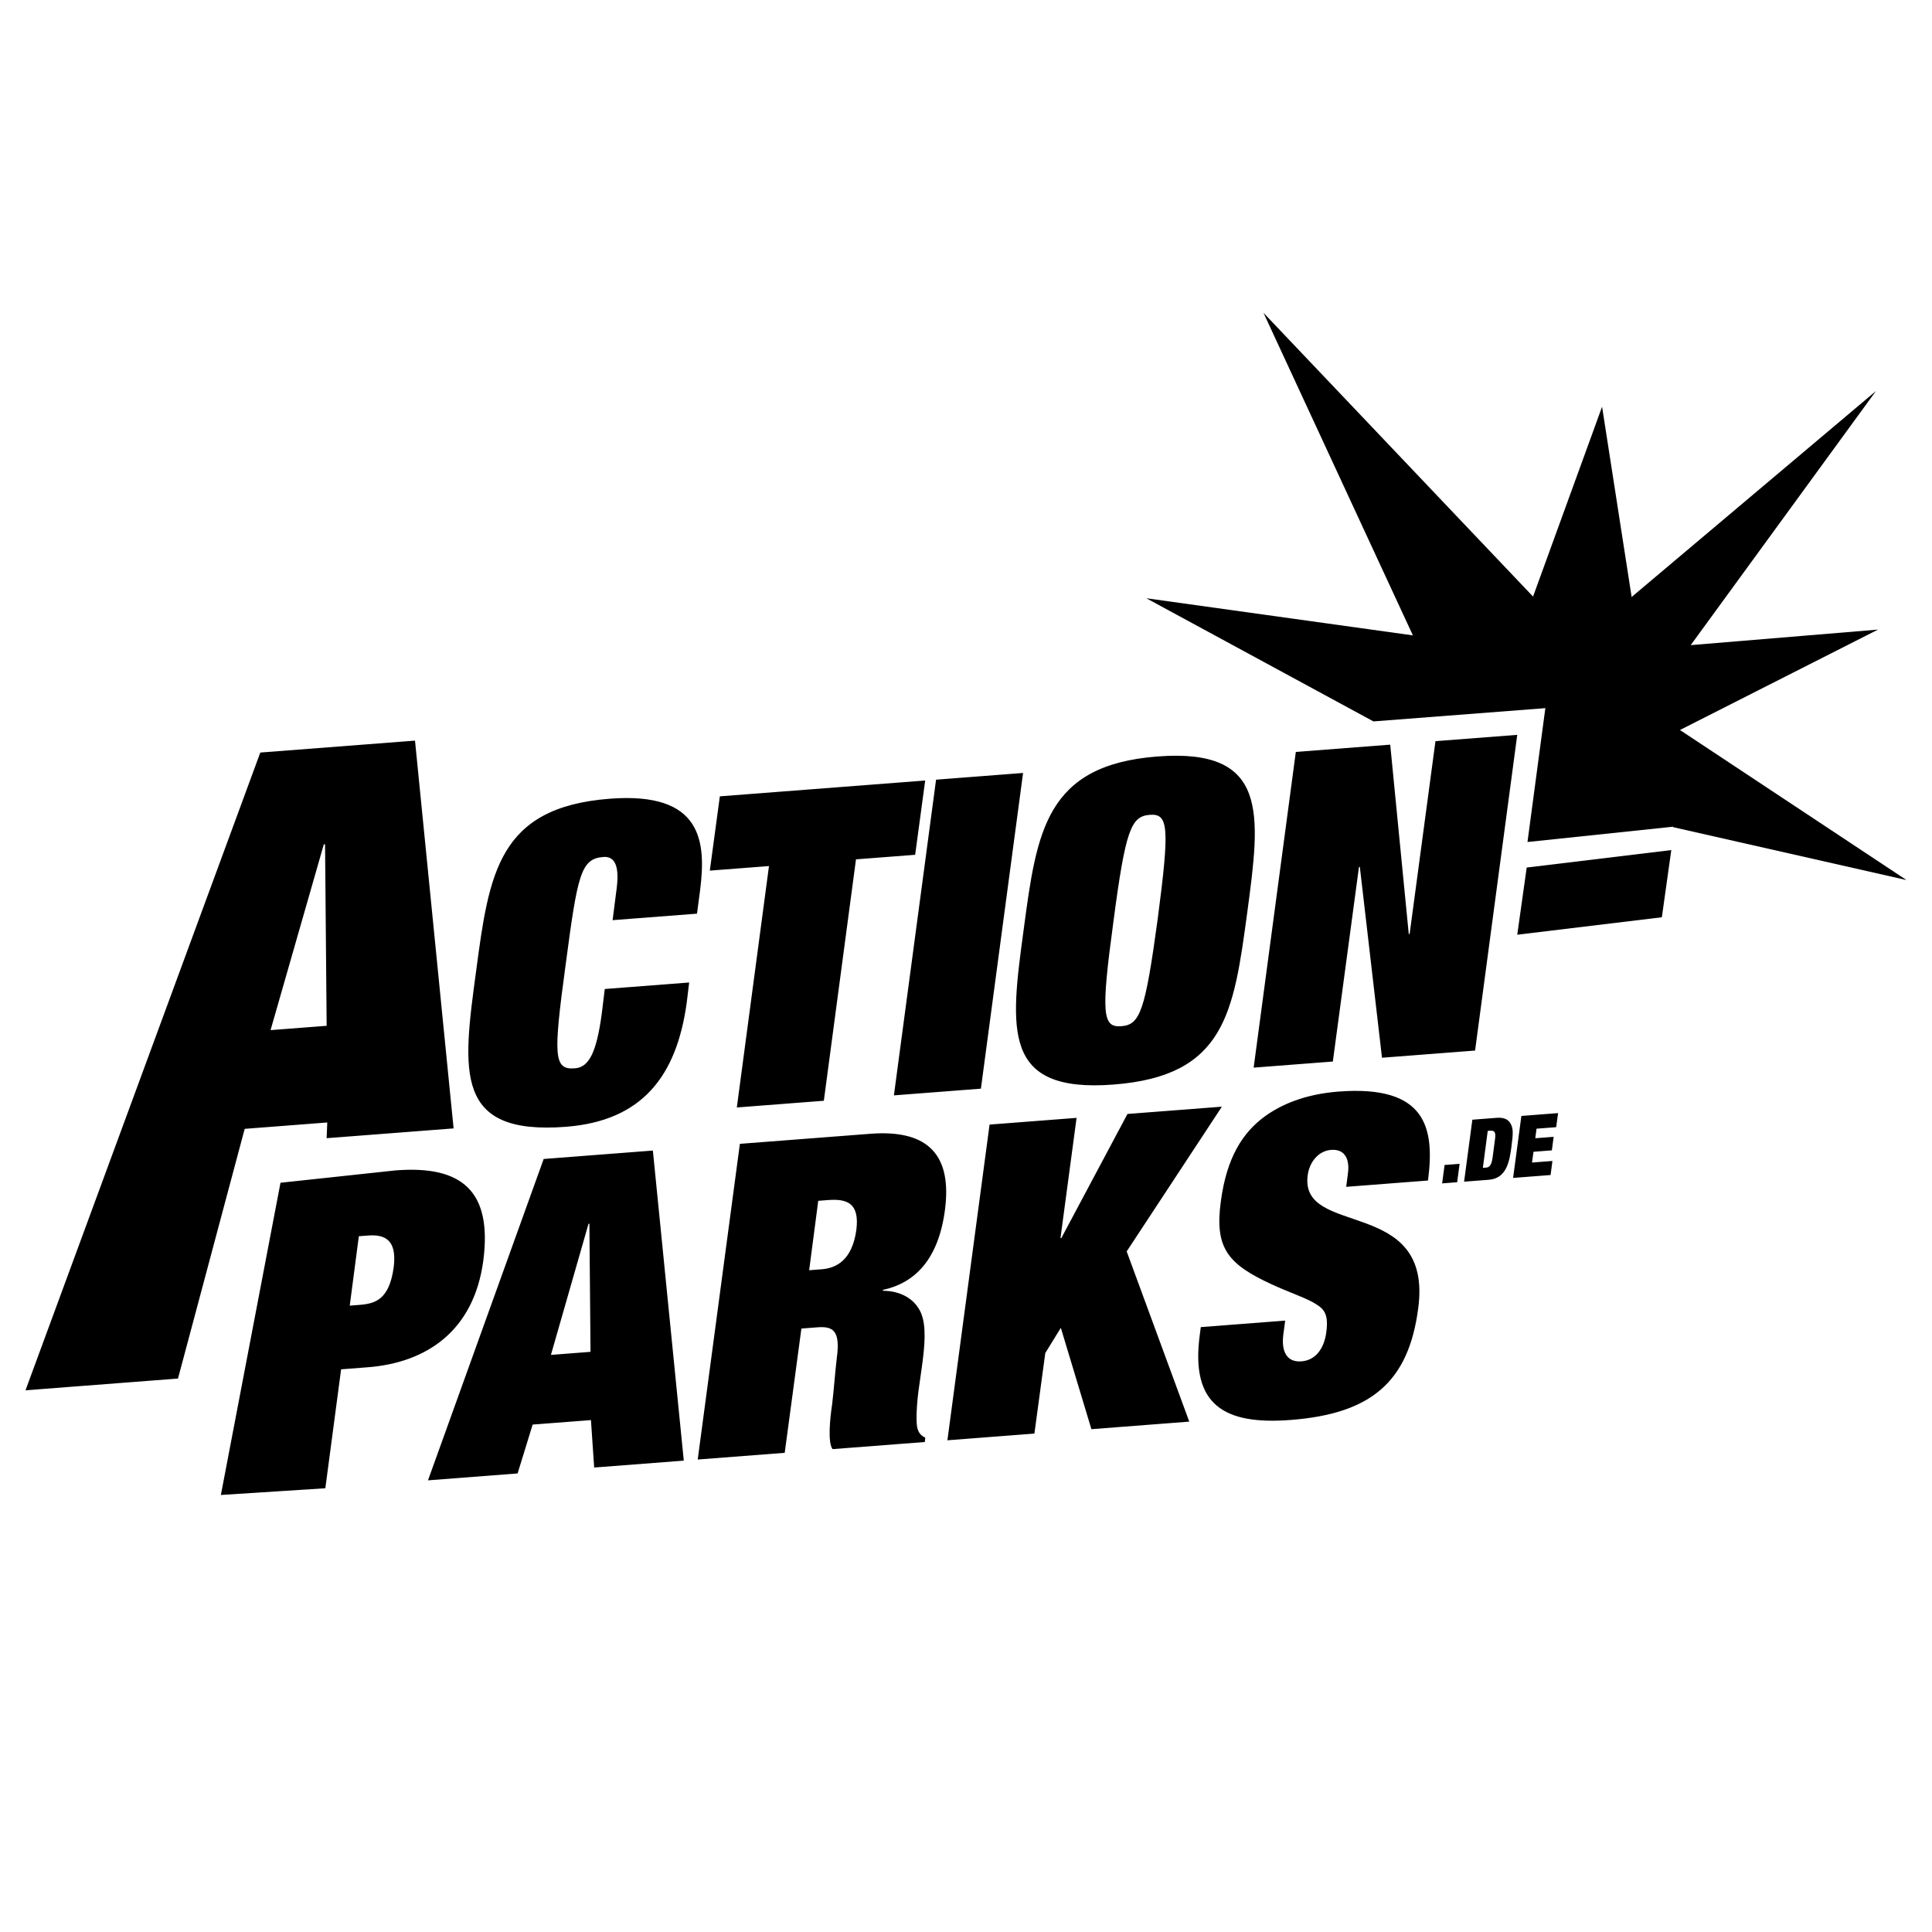
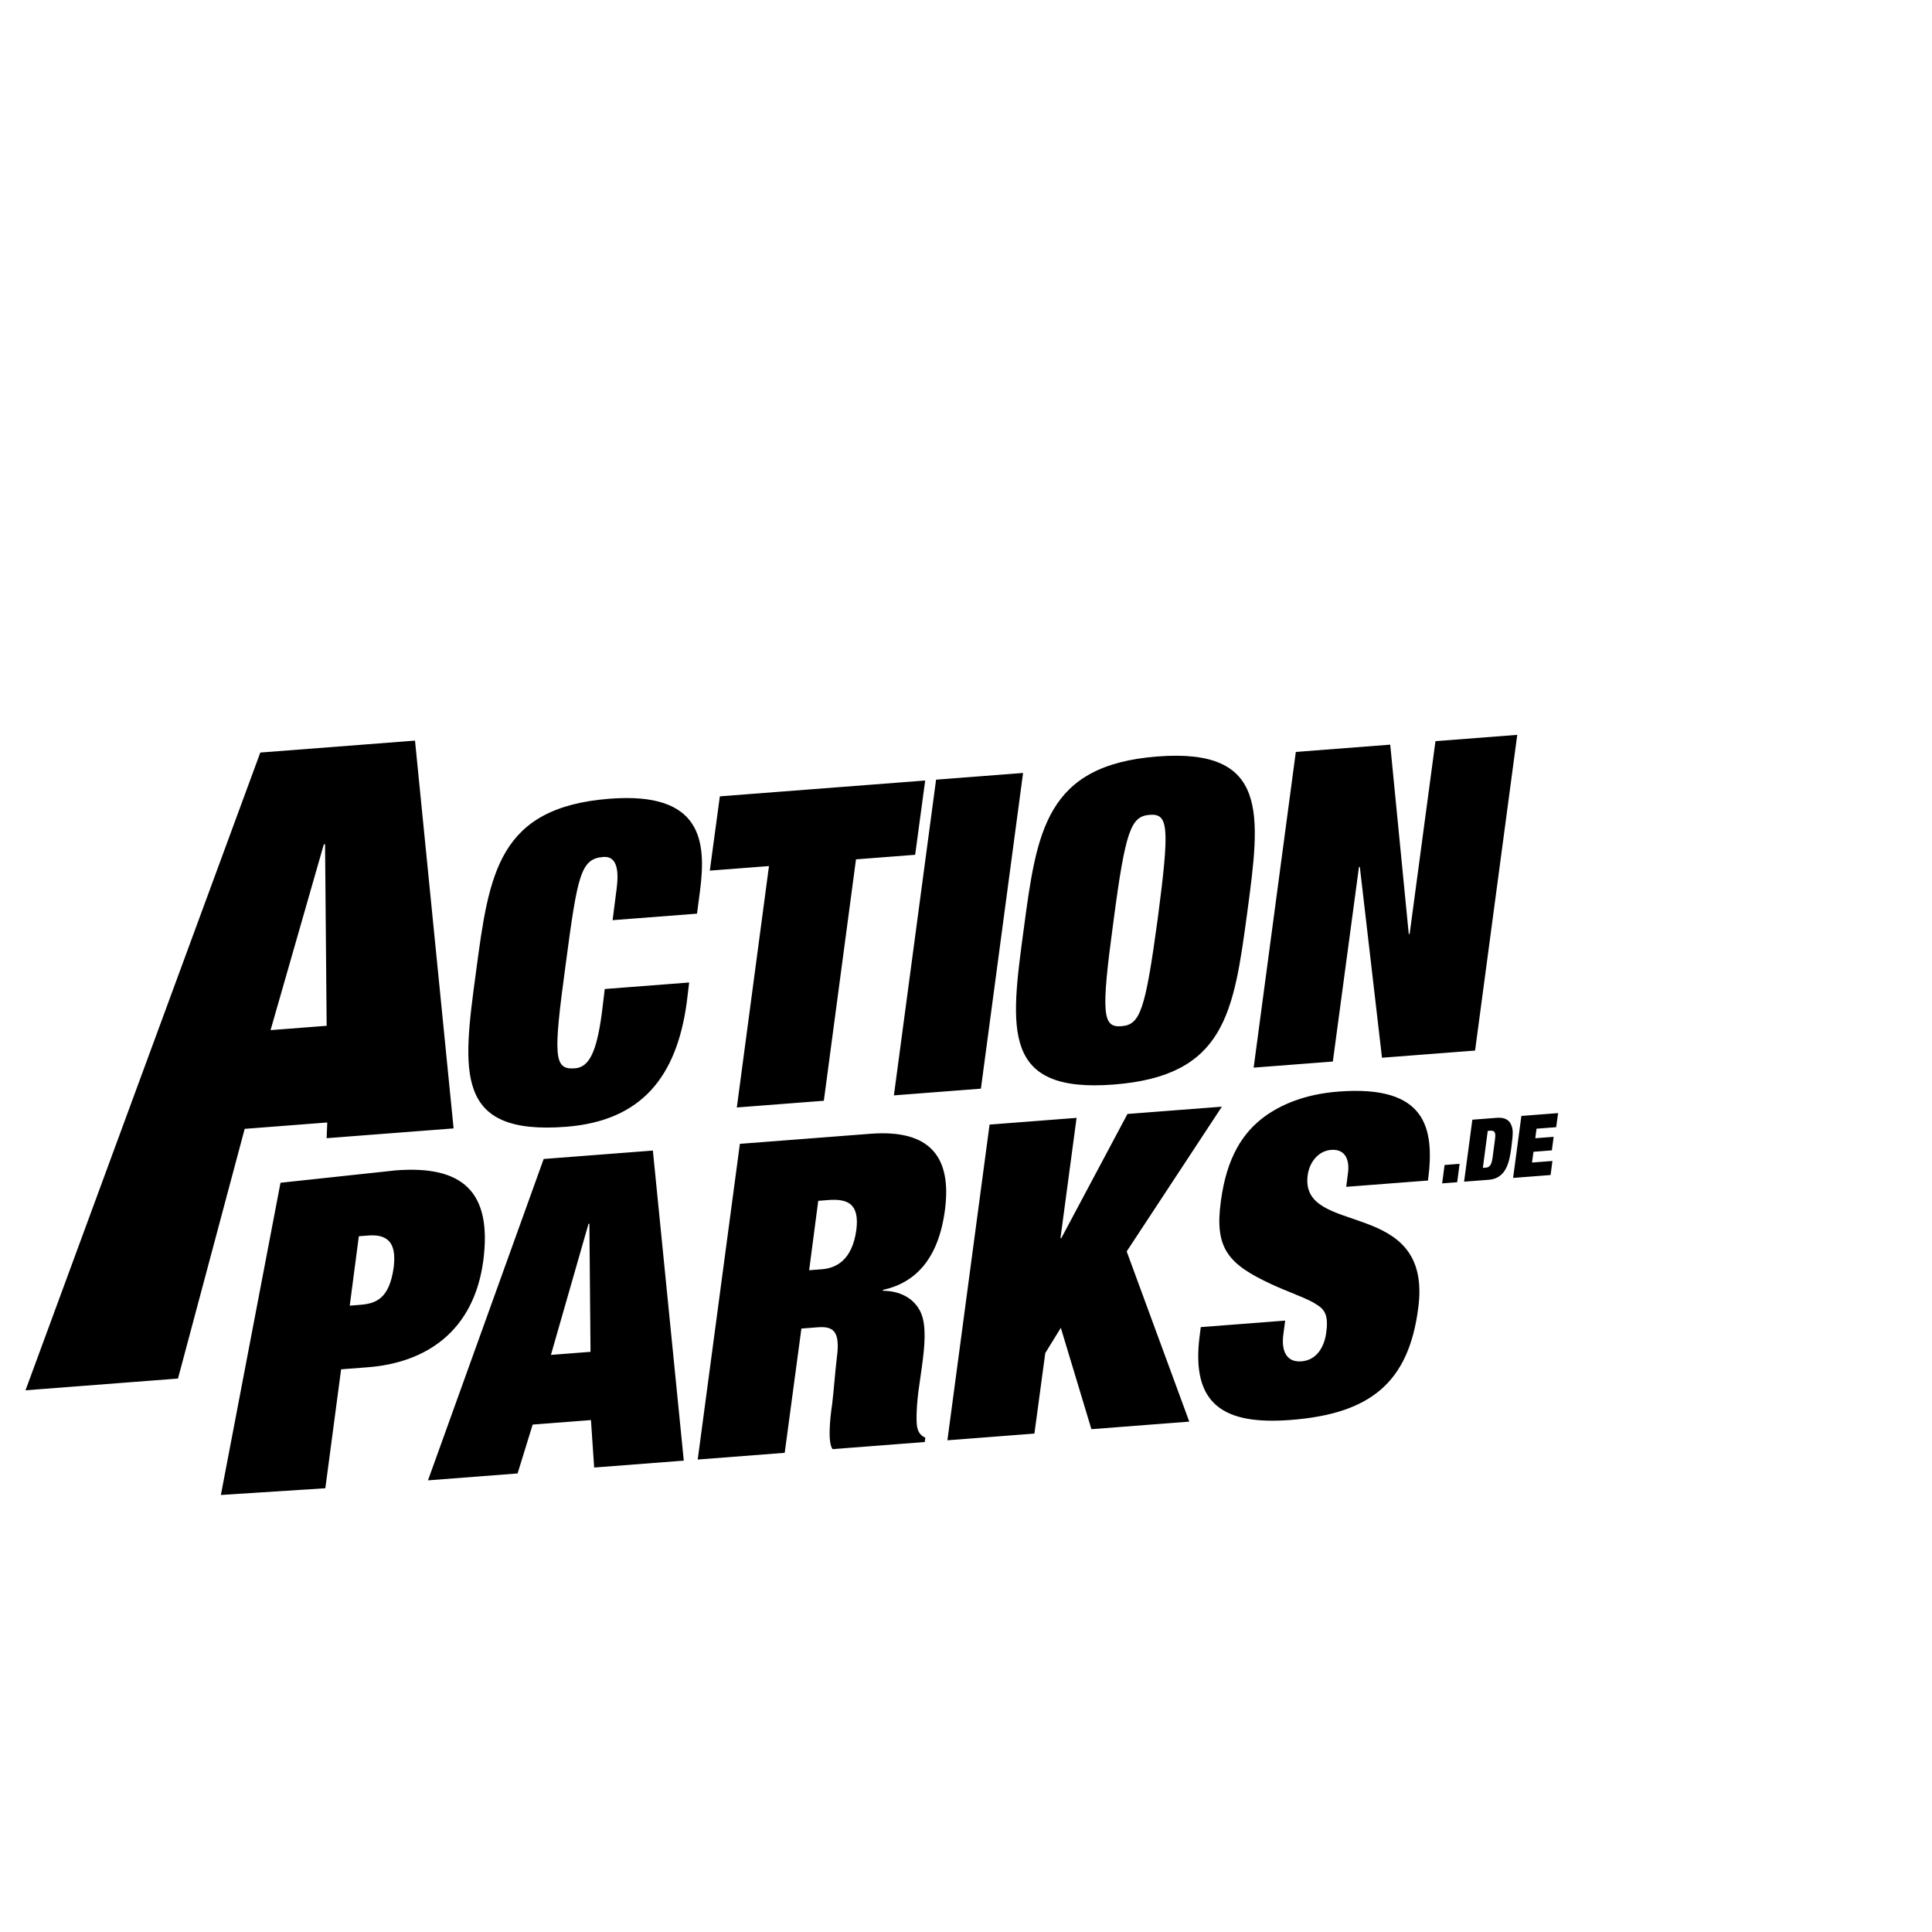
<svg xmlns="http://www.w3.org/2000/svg" id="Ebene_1" version="1.1" viewBox="0 0 1200 1200">
  <path d="M203.28,697.19l-51.3,3.96-41.43,155.09-94.71,7.3,145.84-396.12,96.09-7.41,23.97,240.86-78.86,6.08.39-9.76ZM201.9,524.39l-.77.06-33.08,115.38,34.84-2.69-.99-112.76ZM382.52,555.6c1.25-8.52,3.3-24.17-7.78-23.32-14.05,1.08-16,11.02-23.39,66.76-7.8,57.41-7.45,65.54,5.79,64.51,8.65-.67,13.38-9.73,16.66-34.17l1.83-15.09,52.42-4.04-1.49,12.35c-6.25,45.87-27.75,73.62-75.04,77.27-69.44,5.35-64.31-33.91-55.82-96.53,8.09-60.69,13.62-101.89,83.06-107.24,57.55-4.44,59.95,26.63,56.05,57.11l-1.89,14.28-52.42,4.04,2.03-15.92ZM447.12,494.62l127.53-9.83-6.23,46.14-36.75,2.83-19.97,149.94-54.04,4.17,19.97-149.94-36.75,2.83,6.23-46.14ZM581.41,484.27l54.04-4.17-26.19,196.09-54.04,4.17,26.19-196.09ZM718.92,469.86c69.44-5.35,63.92,35.84,55.82,96.53-8.49,62.63-13.62,101.89-83.06,107.24-69.44,5.35-64.31-33.91-55.82-96.53,8.09-60.69,13.62-101.89,83.06-107.24ZM714.1,506.11c-11.62.9-15.05,9.31-22.58,66.7-7.8,57.41-6.64,65.47,4.98,64.58,11.62-.9,14.78-9.29,22.58-66.7,7.53-57.39,6.64-65.47-4.98-64.58ZM891.59,460.35l50.8-3.92-26.19,196.09-57.82,4.46-13.76-118.53-.54.04-16.23,120.85-49.18,3.79,26.19-196.09,58.63-4.52,11.52,117.62.54-.04,16.04-119.74ZM174.23,734.63l71.6-7.69c41.34-3.19,59.99,13.04,54.34,56.15-5.87,43.67-35.34,63.34-71.82,66.15l-16.48,1.27-9.8,73.87-64.88,4.17,37.03-193.92ZM217.24,810.96l5.94-.46c10-.77,18.5-3.33,21.32-23.12,1.68-13.45-1.9-21.05-15.68-19.99l-5.94.46-5.65,43.11ZM367.05,882.04l-36.21,2.79-9.35,30.35-55.66,4.29,71.86-199.61,67.82-5.23,19.2,192.59-55.66,4.29-2-29.47ZM366.08,760.07l-.54.04-23.35,81.44,24.59-1.9-.7-79.58ZM459.55,710.46l81.06-6.25c37.29-2.88,50.59,14.58,46.32,47.26-4.11,31.3-19.05,45.5-38.57,49.72l.04.54c10.6,0,19.66,4.74,23.61,13.67,3.64,8.42,2.21,21.57.65,33.11l-2.28,16.21c-1.33,10.97-1.43,20.22-.41,22.86.75,2.66,2.52,4.43,4.76,5.34l-.33,2.74-57.28,4.42c-3.04-4.11-1.69-18.35-.25-27.98,1.16-9.6,1.76-19.43,2.93-29.04,2.24-16.75-2.58-19.37-12.04-18.64l-10,.77-10.36,77.18-54.04,4.17,26.19-196.09ZM502.57,788.96l7.84-.6c8.92-.69,18.87-5.53,21.49-24.49,2.01-16.19-5.3-19.43-17.46-18.5l-6.21.48-5.65,43.11ZM700.3,691.9l58.63-4.52-59.12,89.9,38.87,105.72-60.79,4.69-18.99-62.95-9.66,15.69-6.75,49.99-54.04,4.17,26.19-196.09,54.04-4.17-10,74.7.54-.04,41.08-77.1ZM837.17,729.18c1.27-8.25-1.21-15.67-10.4-14.96-8.11.63-13.53,7.84-14.55,15.8-5.15,38.99,78.17,12.73,68.63,82.77-6,45.58-29.21,65.31-79.2,69.17-41.34,3.19-62.15-9.34-56.5-52.45l.68-5.22,52.42-4.04-1.2,9.06c-1.16,9.6,1.85,16.98,11.31,16.25,10-.77,14.46-9.81,15.44-18.31,1.74-12.64-2.52-15.03-8.77-18.62-6.8-3.55-16.01-6.65-25.03-10.85-27.33-12.57-35.71-22.52-31.71-51.64,3.61-27.19,13.56-42.63,27.2-52.65,10.04-7.3,24.75-13.87,45.83-15.49,54.58-4.21,59.91,22.56,55.63,55.24l-50.8,3.92,1.02-7.96ZM897.26,723.59l9.33-.72-1.52,11.43-9.33.72,1.52-11.43ZM914.51,695.47l15.27-1.18c4.72-.36,7.52,1.29,8.81,4.28,1.24,2.89,1.34,4.91.13,14.08-1.11,8.41-2.89,19.27-13.92,20.12l-15.43,1.19,5.14-38.49ZM921.03,725.38l2.18-.17c2.65-.2,3.43-3.2,3.85-6.11l1.48-11.21c.5-3.88.35-5.84-2.94-5.59l-1.54.12-3.03,22.96ZM944.95,693.13l22.81-1.76-1.19,8.74-12.2.94-.77,5.93,11.4-.88-1.11,8.41-11.4.88-.93,6.69,12.68-.98-1.14,8.73-23.28,1.8,5.14-38.49Z" />
-   <polygon points="1032.21 569.73 942.39 580.57 948.26 538.85 1038.07 528 1032.21 569.73" />
-   <polygon points="957.36 458.43 952.05 498.24 948.74 522.99 1039.23 513.48 1039.17 513.76 1184.15 546.61 1043.45 453.42 1166.47 391.05 1050.13 400.7 1165.18 242.88 1013.44 370.8 995.08 252.62 952.2 370.54 784.77 194.3 877.57 394.65 711.98 371.58 853.07 448.08 959.85 439.84 957.36 458.43" />
</svg>